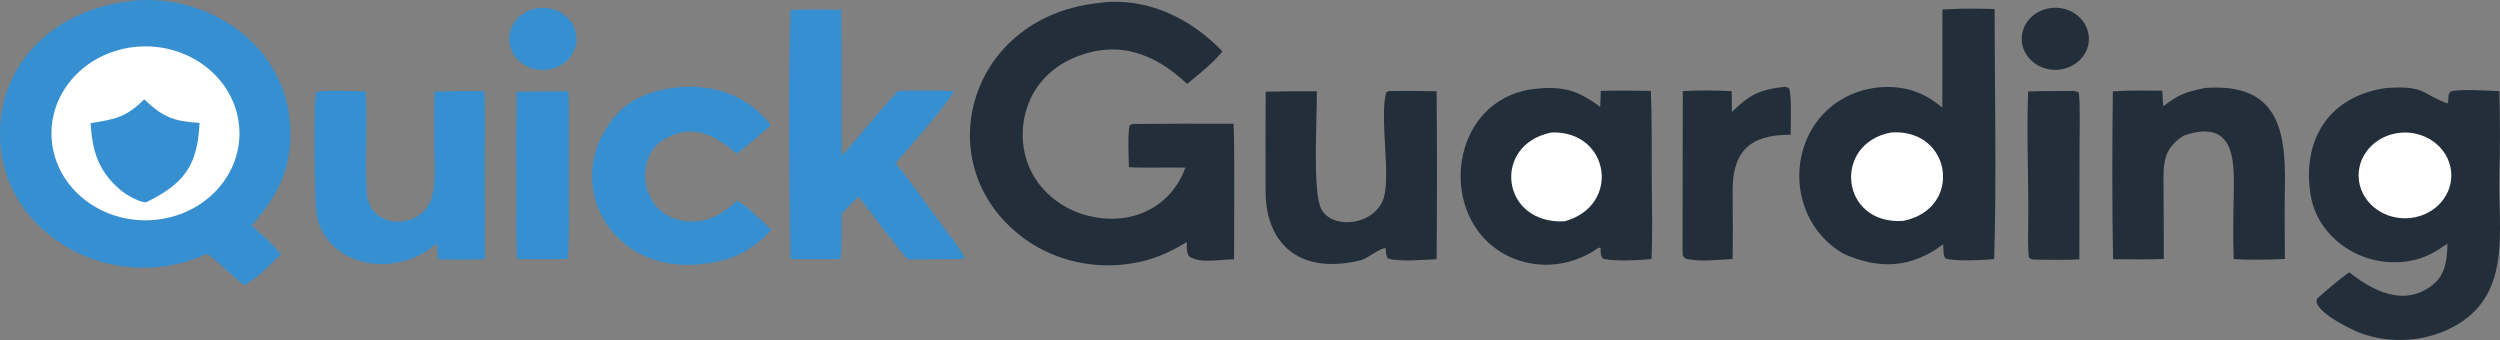
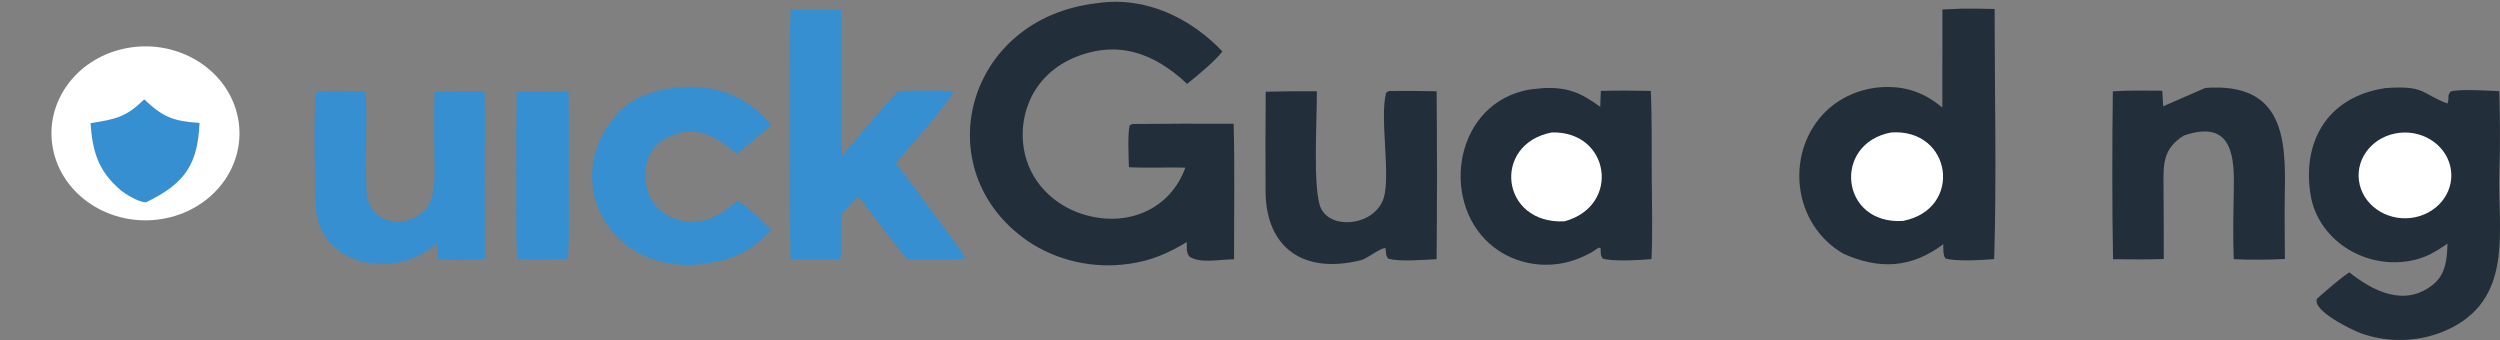
<svg xmlns="http://www.w3.org/2000/svg" width="125" height="17" viewBox="0 0 125 17" fill="none">
  <rect x="0" y="0" width="125" height="17" fill="#808080" stroke="none" />
  <g clip-path="url(#clip0_88_191)">
-     <path d="M6.758 0.026C6.787 0.022 6.817 0.019 6.847 0.015C8.669 -0.098 10.47 0.429 11.89 1.491C13.379 2.598 14.315 4.219 14.482 5.98C14.705 8.107 14.026 9.66 12.587 11.268C13.098 11.741 13.614 12.178 14.049 12.713C13.495 13.256 12.893 13.879 12.208 14.267C11.551 13.759 11.083 13.211 10.354 12.682C9.687 13.015 8.728 13.27 7.976 13.347C6.072 13.543 4.163 13.026 2.675 11.91C1.18 10.809 0.23 9.195 0.042 7.436C-0.388 3.47 2.523 0.414 6.758 0.026Z" fill="#358FD0" />
    <path d="M6.42 2.391C8.983 1.954 11.441 3.528 11.9 5.901C12.36 8.274 10.646 10.539 8.078 10.952C5.53 11.362 3.103 9.79 2.647 7.435C2.191 5.079 3.877 2.826 6.42 2.391Z" fill="white" />
    <path d="M7.212 4.97C8.141 5.849 8.661 6.064 9.977 6.145C9.886 8.186 9.279 9.168 7.293 10.119C6.928 10.104 6.271 9.714 6.015 9.493C4.874 8.514 4.625 7.516 4.527 6.161C5.814 5.952 6.301 5.856 7.212 4.97Z" fill="#358FD0" />
    <path d="M119.277 4.404C121.279 4.263 121.039 4.675 122.376 5.179C122.493 4.801 122.33 4.876 122.524 4.577C122.992 4.437 124.409 4.536 124.964 4.558C125 5.851 125.015 7.295 124.97 8.586C124.867 11.52 125.759 15.019 122.244 16.546C120.943 17.097 119.459 17.148 118.117 16.688C117.571 16.503 115.55 15.498 115.859 14.926C116.383 14.472 116.889 14.014 117.465 13.616C118.601 14.519 120.232 15.405 121.676 14.208C122.3 13.691 122.355 12.92 122.374 12.182C121.752 12.607 121.252 12.915 120.466 13.049C118.125 13.45 115.888 11.918 115.532 9.76C115.103 7.165 116.29 4.85 119.277 4.404Z" fill="#222E3A" />
    <path d="M119.755 6.675C121.002 6.423 122.234 7.152 122.511 8.304C122.788 9.457 122.007 10.6 120.762 10.861C119.51 11.124 118.265 10.396 117.985 9.235C117.707 8.075 118.501 6.927 119.755 6.675Z" fill="white" />
    <path d="M54.852 0.16C57.296 -0.209 59.55 0.923 61.121 2.572C60.706 3.102 59.903 3.749 59.356 4.194C57.738 2.674 55.878 1.94 53.633 2.915C52.59 3.372 51.79 4.198 51.414 5.208C50.993 6.31 51.041 7.597 51.601 8.651C52.119 9.621 53.031 10.361 54.138 10.71C56.357 11.406 58.518 10.471 59.268 8.382C58.32 8.355 57.41 8.412 56.446 8.36C56.434 7.929 56.371 6.589 56.493 6.256L56.639 6.199C58.32 6.184 60.001 6.18 61.682 6.187C61.742 8.387 61.7 10.748 61.703 12.964C60.934 12.974 59.969 13.189 59.459 12.817C59.307 12.603 59.341 12.366 59.339 12.104C58.421 12.653 57.578 13.033 56.483 13.187C54.679 13.456 52.835 13.041 51.366 12.037C46.287 8.51 48.258 0.906 54.852 0.16Z" fill="#222E3A" />
    <path d="M98.037 0.435C98.615 0.424 99.154 0.435 99.733 0.45C99.729 4.466 99.835 8.97 99.708 12.954C99.195 13.001 97.684 13.086 97.26 12.914C97.151 12.728 97.17 12.434 97.163 12.21C95.573 13.406 93.975 13.493 92.168 12.684C89.643 11.22 89.271 7.748 91.141 5.723C91.902 4.903 92.995 4.408 94.163 4.354C95.356 4.304 96.253 4.663 97.117 5.377L97.121 0.474L98.037 0.435Z" fill="#222E3A" />
    <path d="M94.56 6.623C97.604 6.412 98.18 10.452 95.15 11.046C92.001 11.246 91.614 7.165 94.56 6.623Z" fill="white" />
    <path d="M77.109 4.409C78.372 4.335 79.067 4.647 80.011 5.344L80.041 4.546C80.901 4.521 81.681 4.53 82.54 4.545C82.604 5.929 82.579 7.469 82.587 8.863C82.595 10.164 82.636 11.669 82.574 12.956C81.992 13.008 80.656 13.082 80.143 12.931C80.002 12.725 80.049 12.683 80.03 12.401L79.928 12.383L79.594 12.609C78.98 12.943 78.402 13.157 77.688 13.22C76.619 13.315 75.553 13.014 74.724 12.384C72.025 10.354 72.594 5.451 76.142 4.549C76.467 4.466 76.775 4.438 77.109 4.409Z" fill="#222E3A" />
    <path d="M77.581 6.623C80.501 6.53 81.069 10.294 78.225 11.066C75.031 11.226 74.577 7.214 77.581 6.623Z" fill="white" />
    <path d="M39.527 0.489C40.372 0.47 41.217 0.469 42.061 0.484C42.098 2.914 42.058 5.358 42.09 7.796C43.02 6.746 43.97 5.55 44.904 4.549C45.768 4.516 46.855 4.502 47.709 4.565C47.116 5.508 45.559 7.248 44.781 8.163C45.464 8.969 46.465 10.423 47.143 11.309C47.514 11.82 48 12.392 48.254 12.94C47.348 12.975 46.296 12.96 45.379 12.967C44.583 12.052 43.706 10.802 42.92 9.824L42.078 10.688C42.078 11.44 42.096 12.2 42.023 12.948C41.178 12.97 40.368 12.961 39.524 12.952C39.461 9.019 39.406 4.36 39.527 0.489Z" fill="#358FD0" />
-     <path d="M110.26 4.398C114.215 4.1 114.294 6.975 114.24 9.703C114.218 10.759 114.245 11.888 114.245 12.948C113.482 12.991 112.441 13.003 111.686 12.956C111.644 11.869 111.668 10.639 111.69 9.549C111.722 7.937 111.688 5.917 109.187 6.779C108.144 7.445 108.168 8.187 108.176 9.28C108.185 10.502 108.191 11.727 108.189 12.95C107.356 12.983 106.49 12.966 105.653 12.962C105.601 10.25 105.608 7.283 105.642 4.568C106.438 4.509 107.309 4.532 108.113 4.536L108.159 5.313C108.936 4.725 109.287 4.593 110.26 4.398Z" fill="#222E3A" />
+     <path d="M110.26 4.398C114.215 4.1 114.294 6.975 114.24 9.703C114.218 10.759 114.245 11.888 114.245 12.948C113.482 12.991 112.441 13.003 111.686 12.956C111.644 11.869 111.668 10.639 111.69 9.549C111.722 7.937 111.688 5.917 109.187 6.779C108.144 7.445 108.168 8.187 108.176 9.28C108.185 10.502 108.191 11.727 108.189 12.95C107.356 12.983 106.49 12.966 105.653 12.962C105.601 10.25 105.608 7.283 105.642 4.568C106.438 4.509 107.309 4.532 108.113 4.536L108.159 5.313Z" fill="#222E3A" />
    <path d="M69.457 4.549C70.248 4.54 71.04 4.545 71.831 4.564C71.856 7.363 71.855 10.162 71.83 12.96C71.242 12.988 69.916 13.098 69.413 12.928C69.291 12.797 69.306 12.673 69.286 12.492L69.278 12.409C69.046 12.368 68.359 12.931 68.061 13.005C65.118 13.744 63.308 12.334 63.279 9.607C63.27 7.933 63.272 6.259 63.286 4.585C64.138 4.564 64.989 4.556 65.841 4.562C65.866 5.773 65.606 9.63 66.071 10.466C66.239 10.768 66.541 10.974 66.894 11.058C67.383 11.175 67.948 11.09 68.38 10.85C68.761 10.638 69.077 10.286 69.192 9.884C69.533 8.697 68.975 5.866 69.308 4.631L69.457 4.549Z" fill="#222E3A" />
    <path d="M16.08 4.549C16.814 4.535 17.549 4.542 18.283 4.568C18.375 6.246 18.241 7.902 18.331 9.608C18.405 11.001 19.928 11.522 21.053 10.687C21.881 10.072 21.722 8.602 21.719 7.692C21.716 6.673 21.693 5.625 21.73 4.58C22.559 4.556 23.389 4.549 24.218 4.557C24.247 5.572 24.251 6.588 24.232 7.603L24.241 12.95C23.484 12.998 22.664 12.977 21.901 12.973L21.837 12.165C19.692 14.094 15.99 13.233 15.798 10.421C15.749 9.701 15.65 4.858 15.83 4.598L16.08 4.549Z" fill="#358FD0" />
    <path d="M34.147 4.343C35.974 4.263 37.463 4.896 38.549 6.258C38.005 6.744 37.408 7.224 36.841 7.692C35.785 6.779 34.623 6.097 33.157 7C32.058 7.677 31.989 9.38 32.818 10.316C33.21 10.762 33.786 11.037 34.406 11.073C35.499 11.134 36.148 10.648 36.885 10.022L37.385 10.405C37.791 10.754 38.184 11.114 38.565 11.486C37.61 12.54 36.637 13.024 35.114 13.202C30.471 13.748 27.996 9.061 30.764 5.795C31.587 4.824 32.805 4.45 34.147 4.343Z" fill="#358FD0" />
-     <path d="M89.255 4.339L89.446 4.398C89.598 4.681 89.535 6.326 89.53 6.738C87.378 6.726 86.61 7.672 86.63 9.622C86.641 10.718 86.649 11.857 86.629 12.953C85.901 12.984 84.948 13.111 84.274 12.928C84.09 12.759 84.15 12.808 84.127 12.493L84.139 4.564C84.818 4.496 85.912 4.526 86.587 4.558L86.595 5.597C87.478 4.739 87.975 4.47 89.255 4.339Z" fill="#222E3A" />
    <path d="M25.831 4.584L28.428 4.563C28.462 6.173 28.43 7.846 28.437 9.461C28.442 10.478 28.48 11.97 28.389 12.942C27.546 12.966 26.702 12.968 25.859 12.946C25.792 11.903 25.823 10.622 25.82 9.564C25.807 7.903 25.811 6.244 25.831 4.584Z" fill="#358FD0" />
-     <path d="M103.402 4.55C103.632 4.546 103.729 4.526 103.937 4.621C104.021 5.135 103.976 6.808 103.976 7.413L103.968 12.967C103.352 13.009 102.539 12.986 101.909 12.984C101.614 12.968 101.624 13.015 101.442 12.876C101.402 12.45 101.398 11.992 101.407 11.564C101.453 9.248 101.316 6.887 101.407 4.575C102.026 4.545 102.773 4.557 103.402 4.55Z" fill="#222E3A" />
-     <path d="M26.725 0.44C27.629 0.225 28.55 0.733 28.776 1.571C29.001 2.409 28.444 3.257 27.536 3.458C26.639 3.657 25.736 3.15 25.513 2.321C25.29 1.493 25.831 0.653 26.725 0.44Z" fill="#358FD0" />
-     <path d="M102.359 0.432C102.954 0.295 103.583 0.468 103.998 0.885C104.415 1.302 104.552 1.896 104.357 2.434C104.162 2.972 103.665 3.369 103.061 3.469C102.171 3.616 101.312 3.084 101.123 2.264C100.934 1.445 101.48 0.635 102.359 0.432Z" fill="#222E3A" />
  </g>
  <defs>
    <clipPath id="clip0_88_191">
      <rect width="125" height="17" fill="white" />
    </clipPath>
  </defs>
</svg>